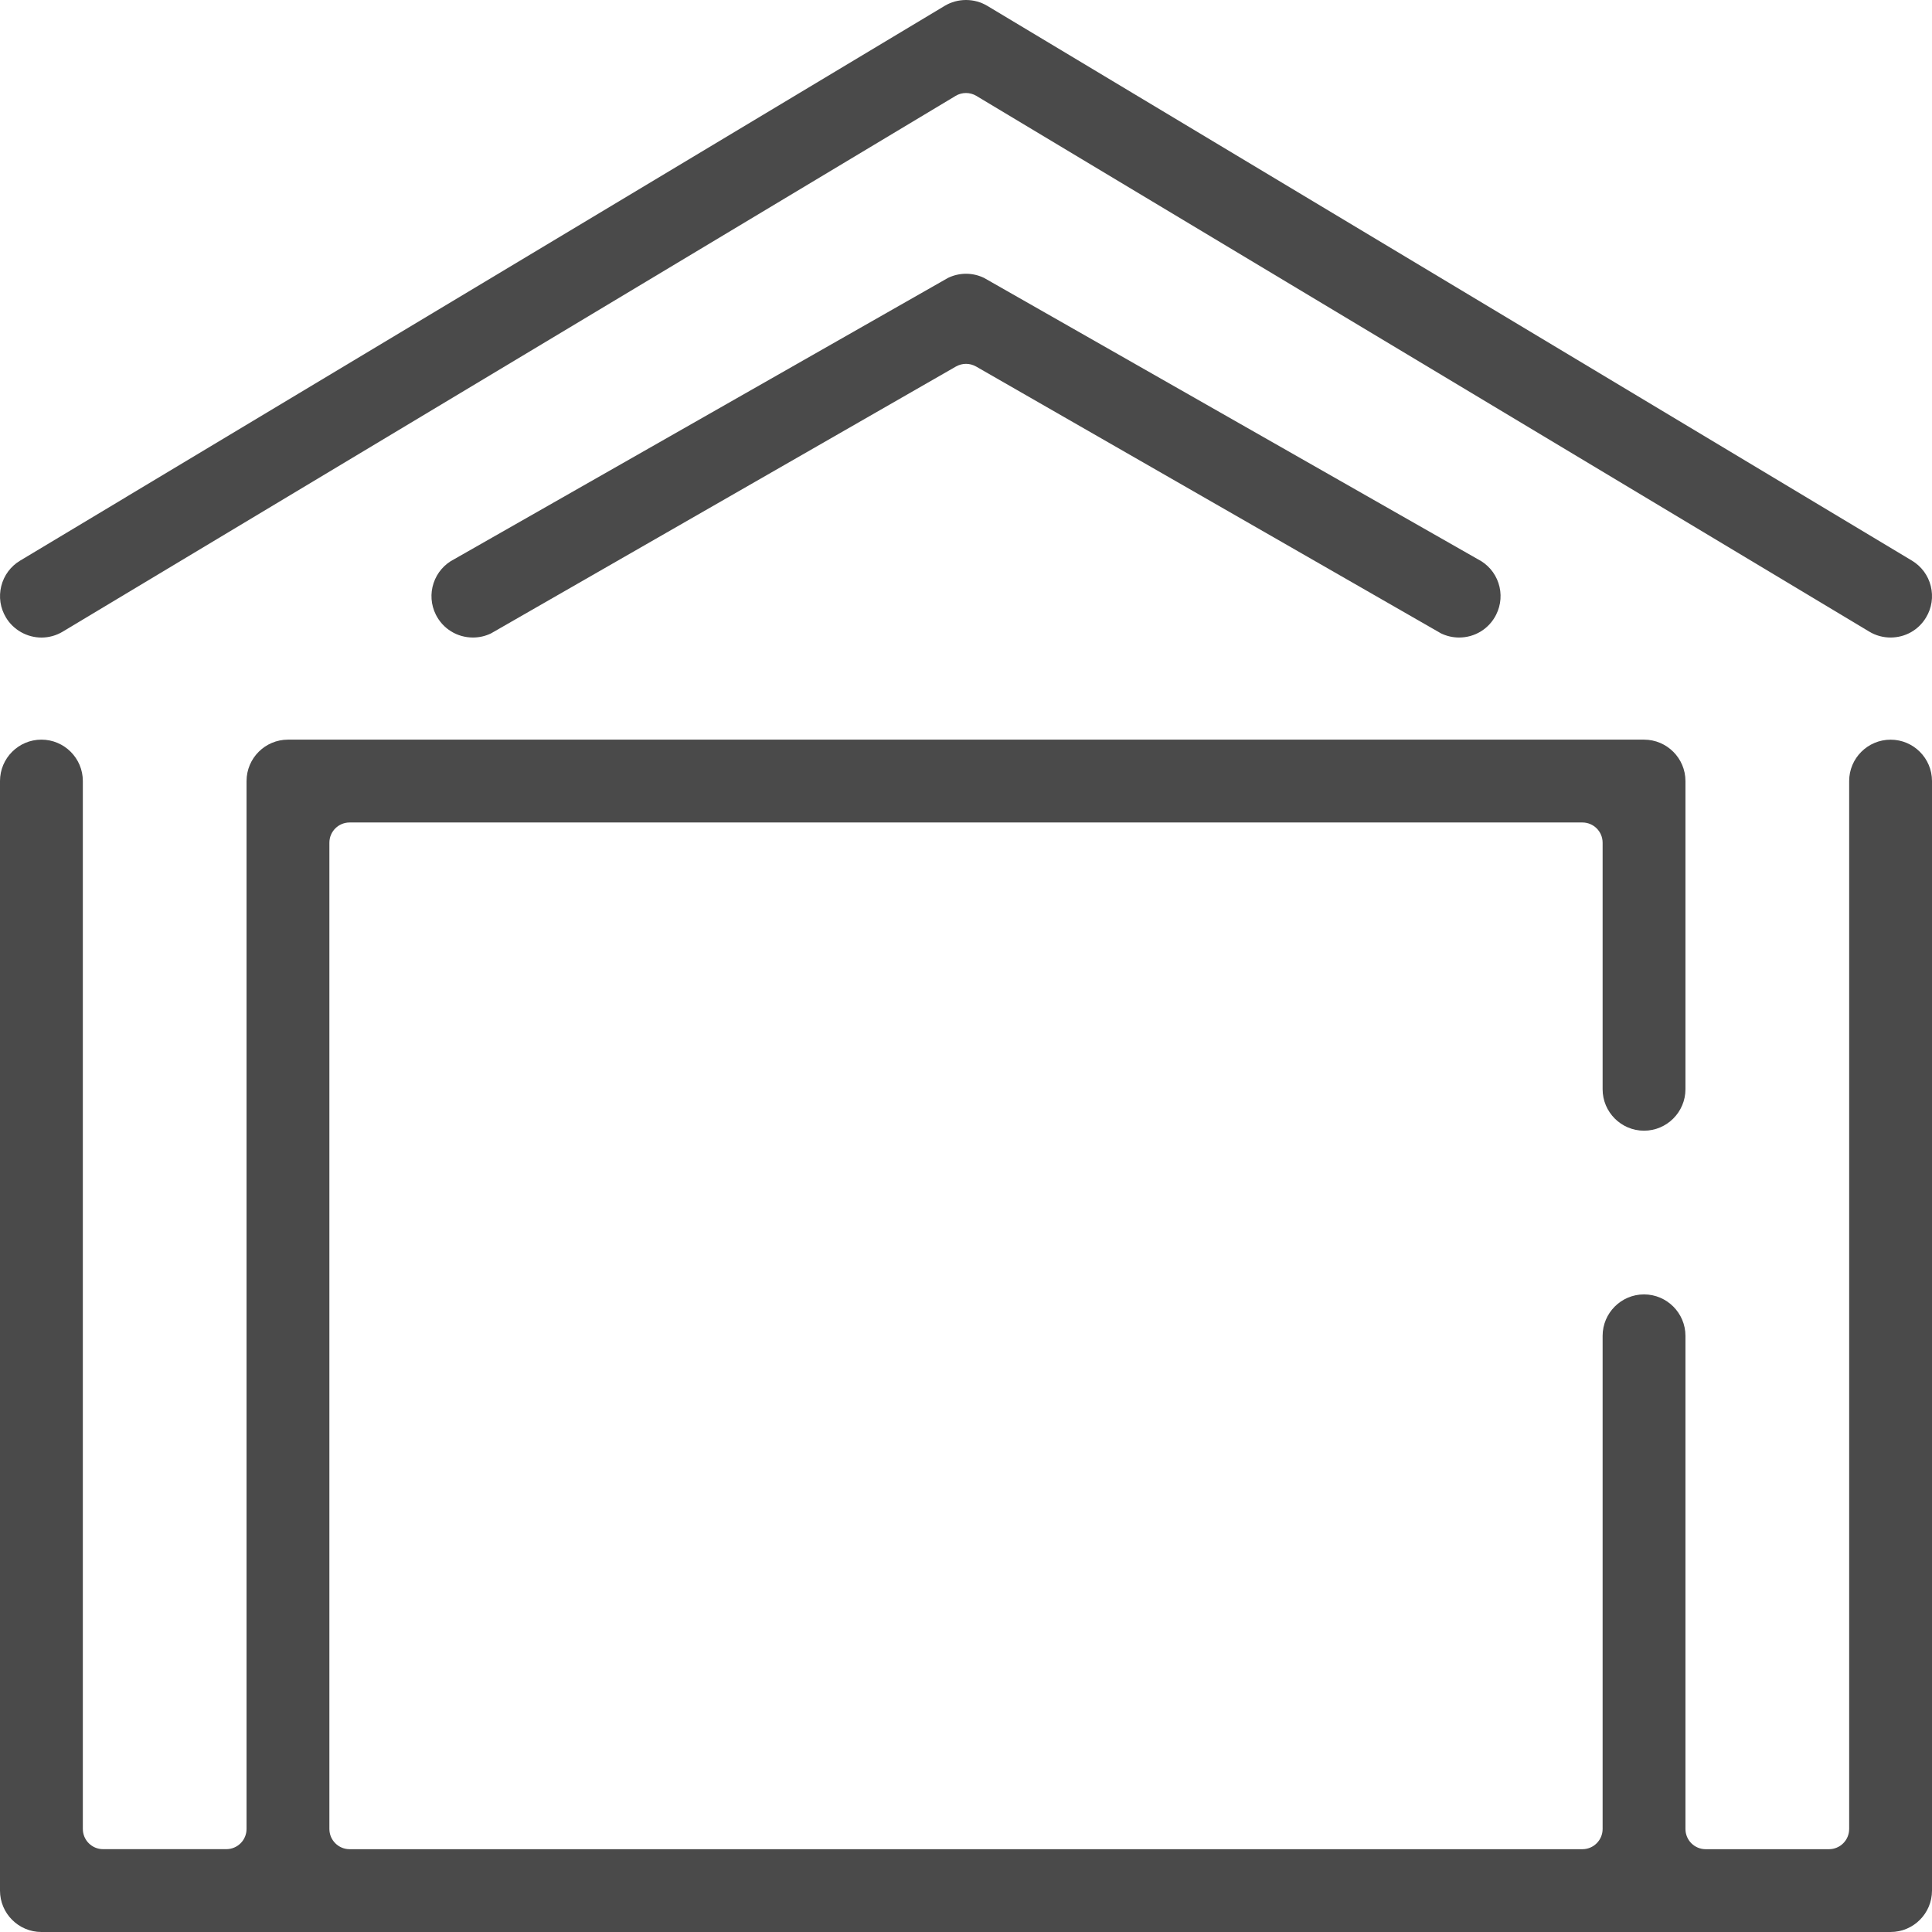
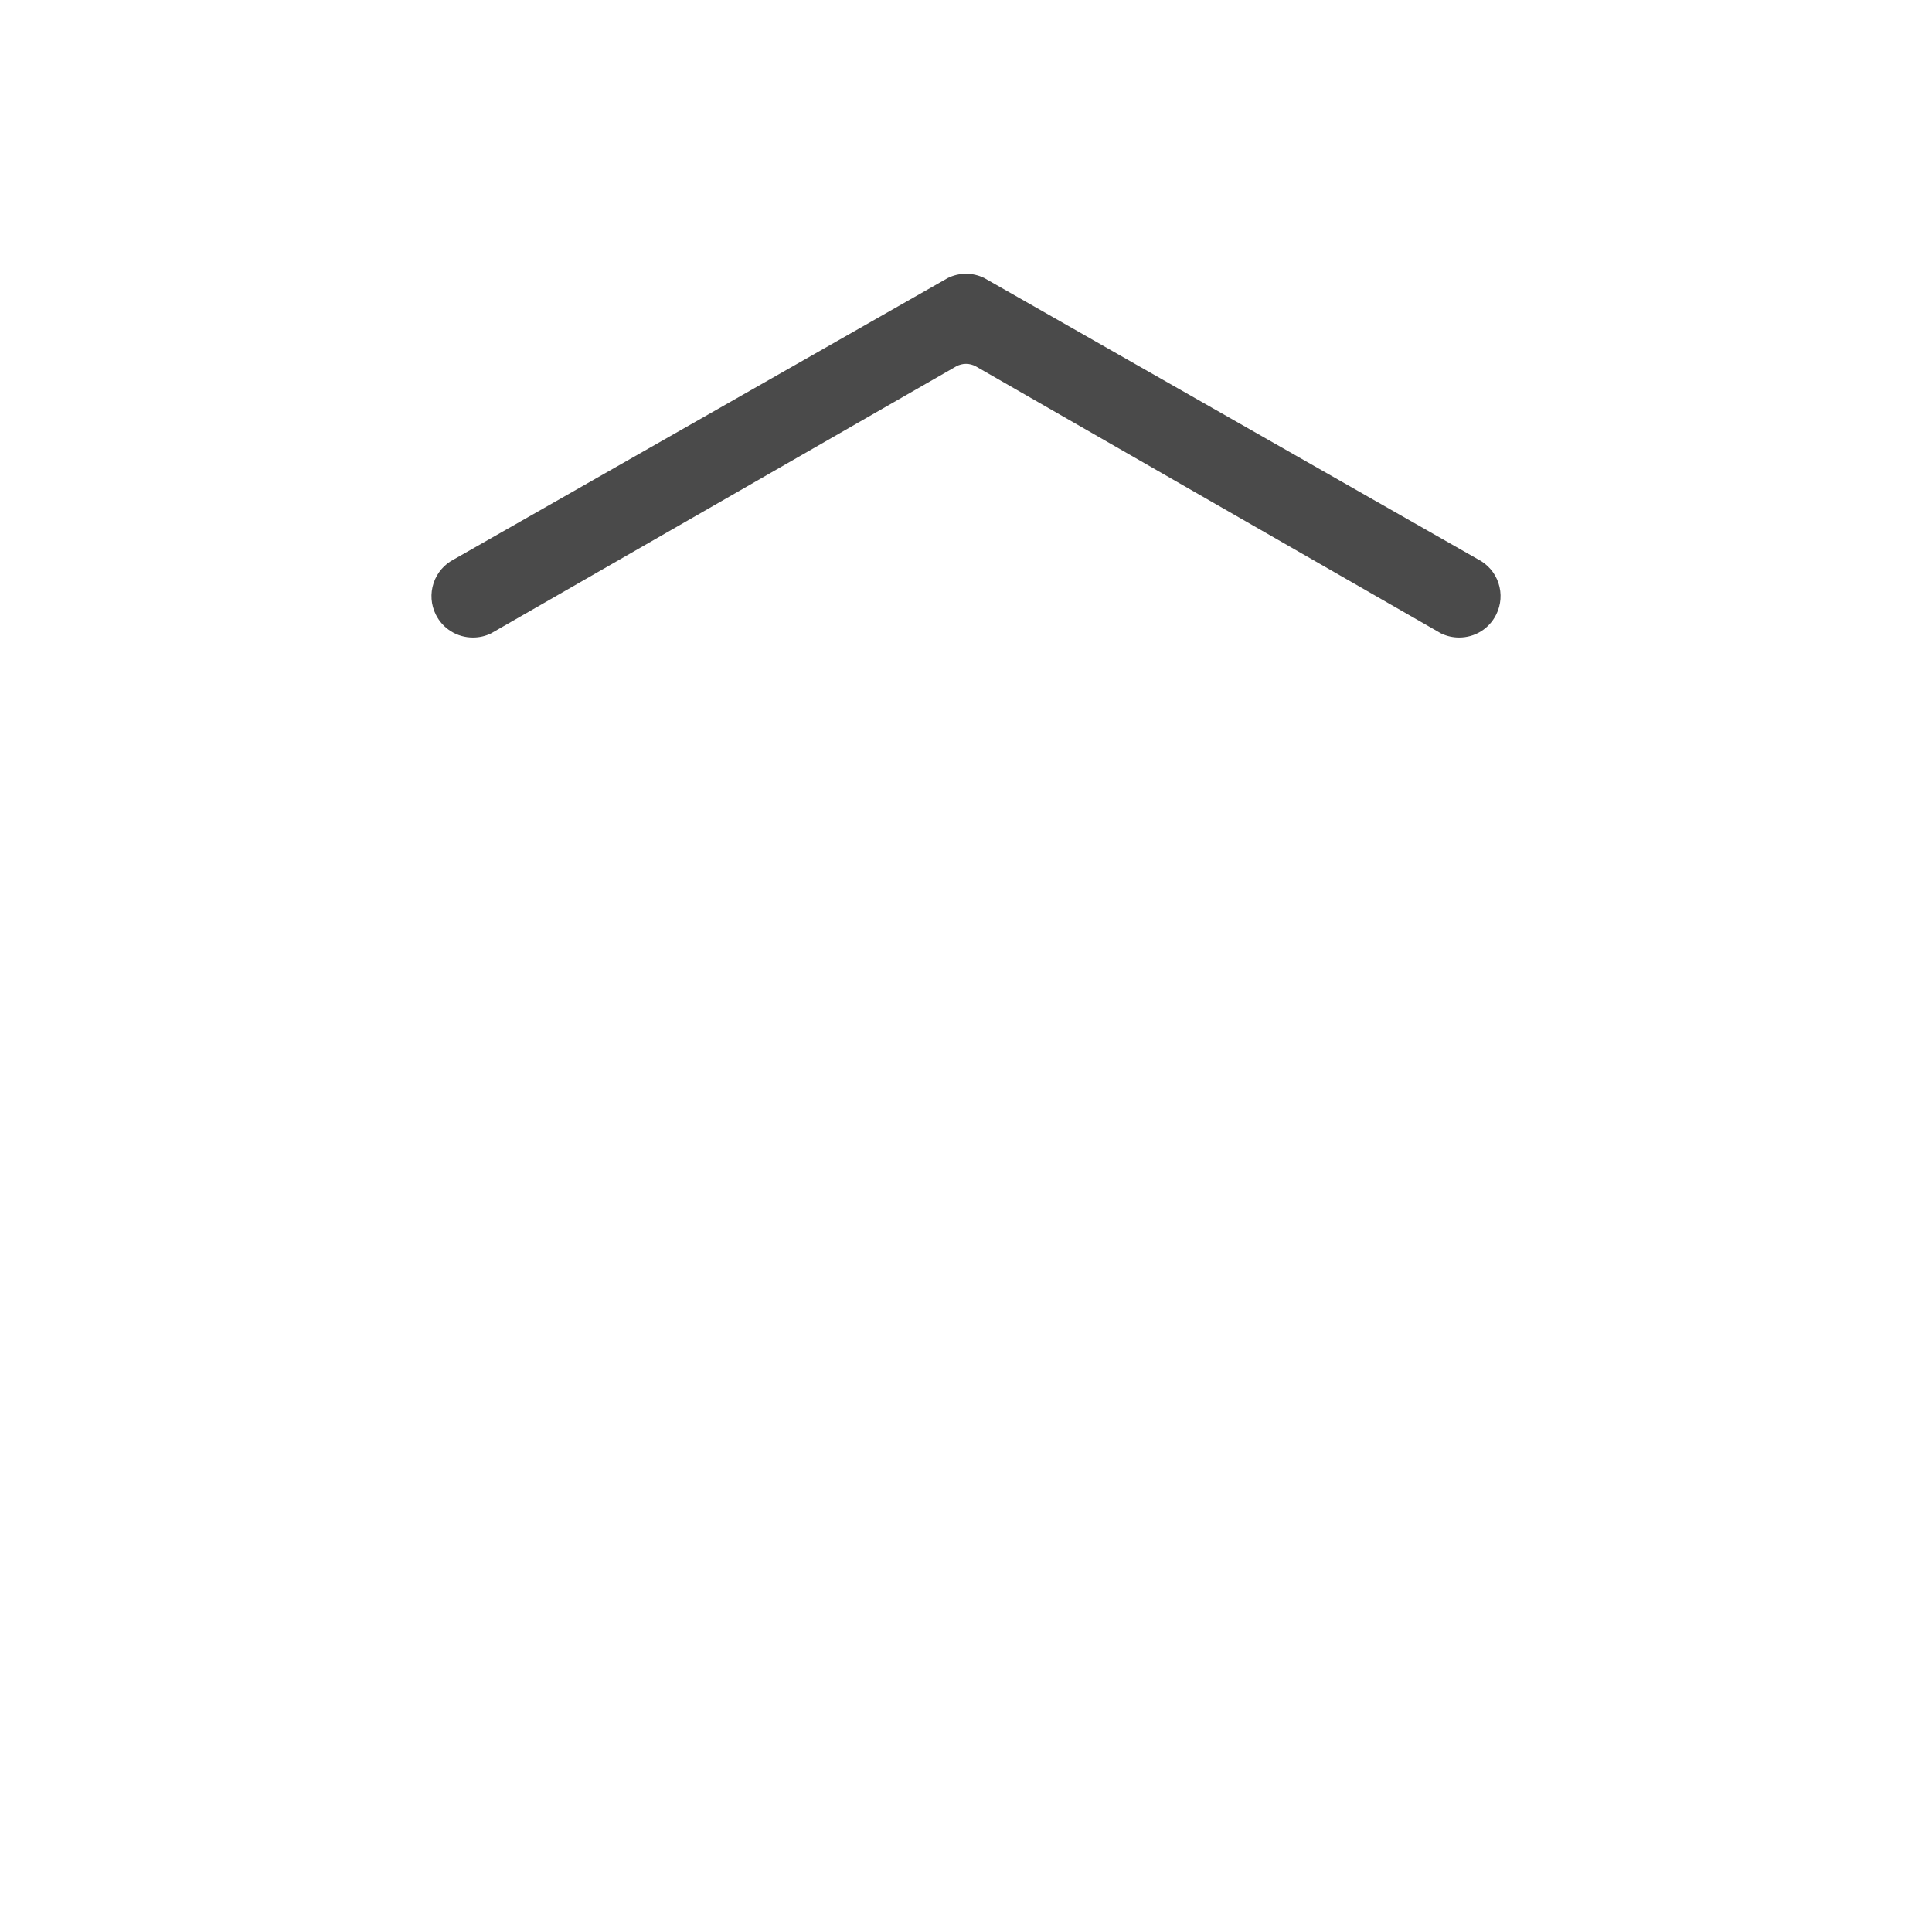
<svg xmlns="http://www.w3.org/2000/svg" width="49" height="49" viewBox="0 0 49 49" fill="none">
-   <path d="M1.053 16.17C1.241 16.17 1.428 16.118 1.591 16.02L24.236 2.432C24.317 2.383 24.408 2.359 24.5 2.359C24.592 2.359 24.683 2.384 24.764 2.432L47.41 16.02C47.572 16.118 47.759 16.169 47.948 16.169C48.322 16.169 48.659 15.979 48.85 15.659C48.995 15.419 49.036 15.136 48.969 14.864C48.901 14.592 48.731 14.363 48.49 14.218L25.041 0.149C24.878 0.051 24.691 0 24.5 0C24.309 0 24.122 0.051 23.96 0.148L0.51 14.219C0.27 14.363 0.1 14.593 0.032 14.865C-0.036 15.137 0.006 15.419 0.151 15.661C0.339 15.975 0.685 16.17 1.053 16.17Z" fill="#4A4A4A" />
  <path d="M37.476 14.18C37.468 14.176 24.959 7.049 24.959 7.049C24.817 6.98 24.659 6.943 24.501 6.943C24.343 6.943 24.184 6.98 24.042 7.049C24.042 7.049 11.533 14.177 11.524 14.18C11.273 14.306 11.086 14.522 10.997 14.788C10.909 15.053 10.929 15.338 11.054 15.589C11.233 15.947 11.593 16.169 11.996 16.169C12.155 16.169 12.308 16.134 12.452 16.065L24.245 9.296C24.324 9.251 24.412 9.228 24.501 9.228C24.589 9.228 24.677 9.251 24.756 9.296L36.549 16.065C36.694 16.134 36.848 16.169 37.006 16.169C37.407 16.169 37.767 15.947 37.946 15.589C38.072 15.338 38.092 15.053 38.004 14.787C37.915 14.521 37.727 14.306 37.476 14.18Z" fill="#4A4A4A" />
-   <path d="M47.95 18.76C47.37 18.76 46.899 19.231 46.899 19.81V46.387C46.899 46.67 46.67 46.9 46.386 46.9H43.26C42.976 46.9 42.747 46.67 42.747 46.387V33.88C42.747 33.301 42.275 32.829 41.696 32.829C41.117 32.829 40.646 33.301 40.646 33.88V46.387C40.646 46.67 40.416 46.9 40.133 46.9H8.867C8.584 46.9 8.354 46.67 8.354 46.387V21.373C8.354 21.089 8.584 20.86 8.867 20.86H40.133C40.416 20.86 40.646 21.089 40.646 21.373V27.626C40.646 28.205 41.117 28.677 41.696 28.677C42.275 28.677 42.747 28.205 42.747 27.626V19.809C42.747 19.23 42.275 18.759 41.696 18.759H7.304C6.725 18.759 6.253 19.23 6.253 19.809V46.386C6.253 46.669 6.024 46.899 5.74 46.899H2.614C2.33 46.899 2.101 46.669 2.101 46.386V19.809C2.101 19.23 1.63 18.759 1.05 18.759C0.471 18.759 0 19.23 0 19.809V47.95C0 48.529 0.471 49 1.05 49H47.95C48.529 49 49 48.529 49 47.95V19.809C49 19.23 48.529 18.76 47.95 18.76Z" fill="#4A4A4A" />
</svg>